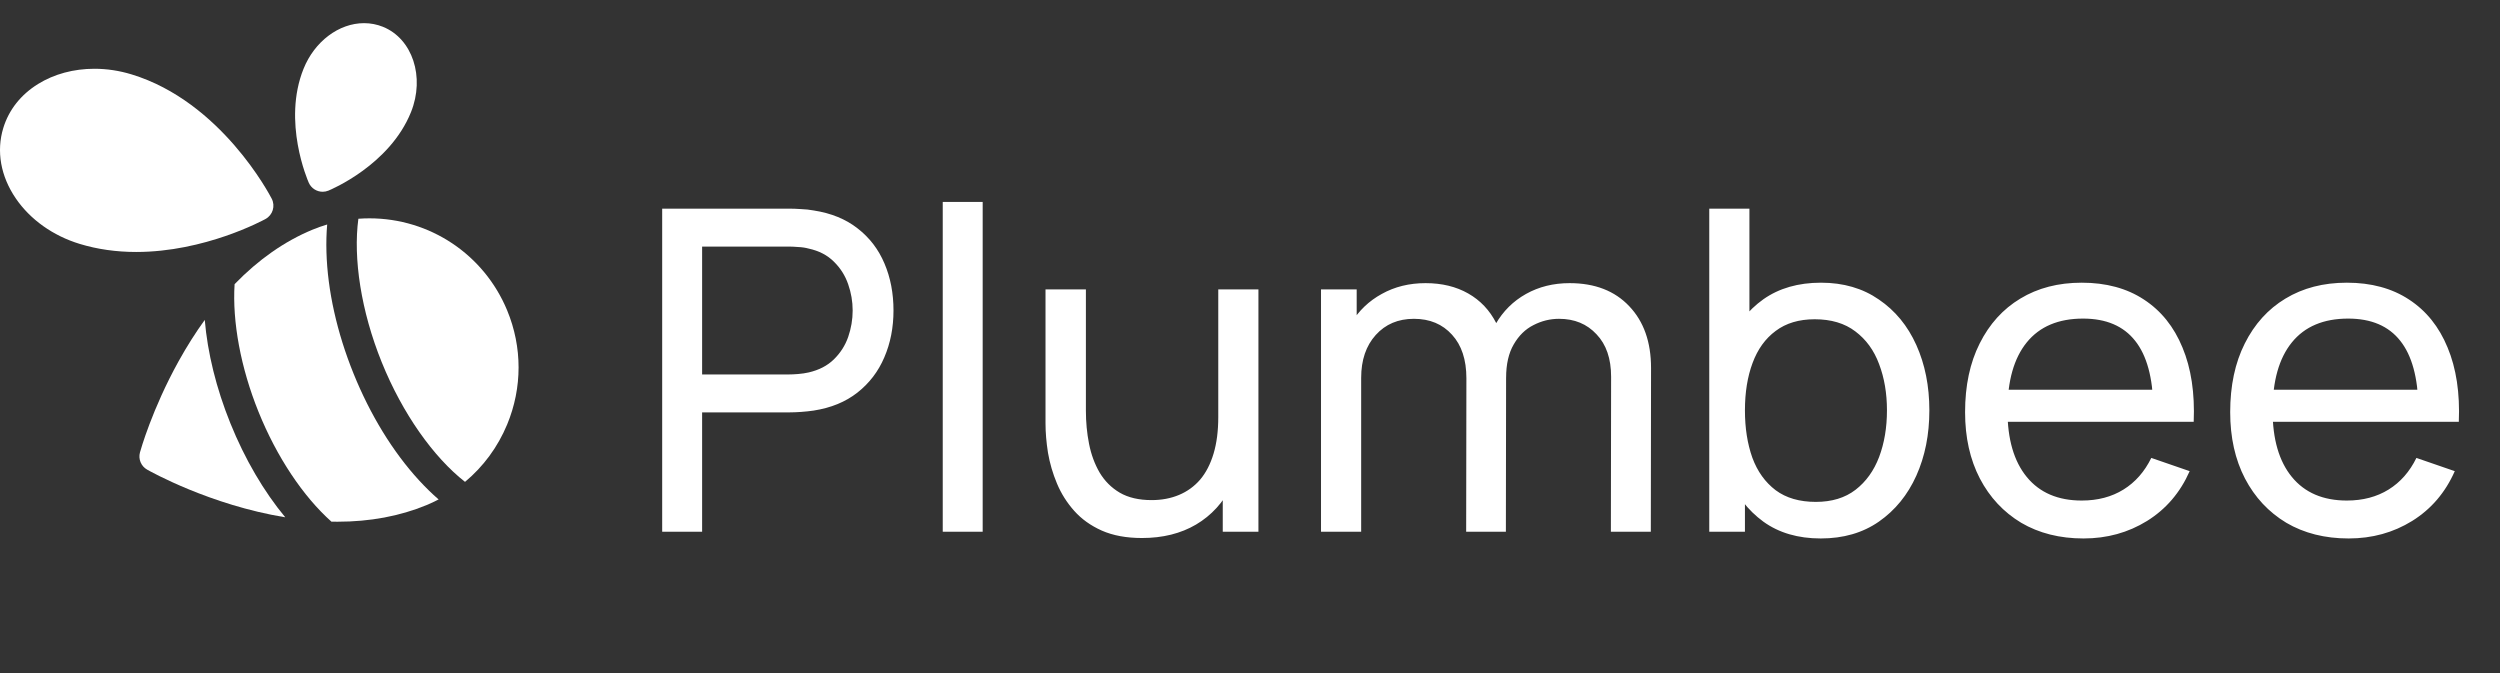
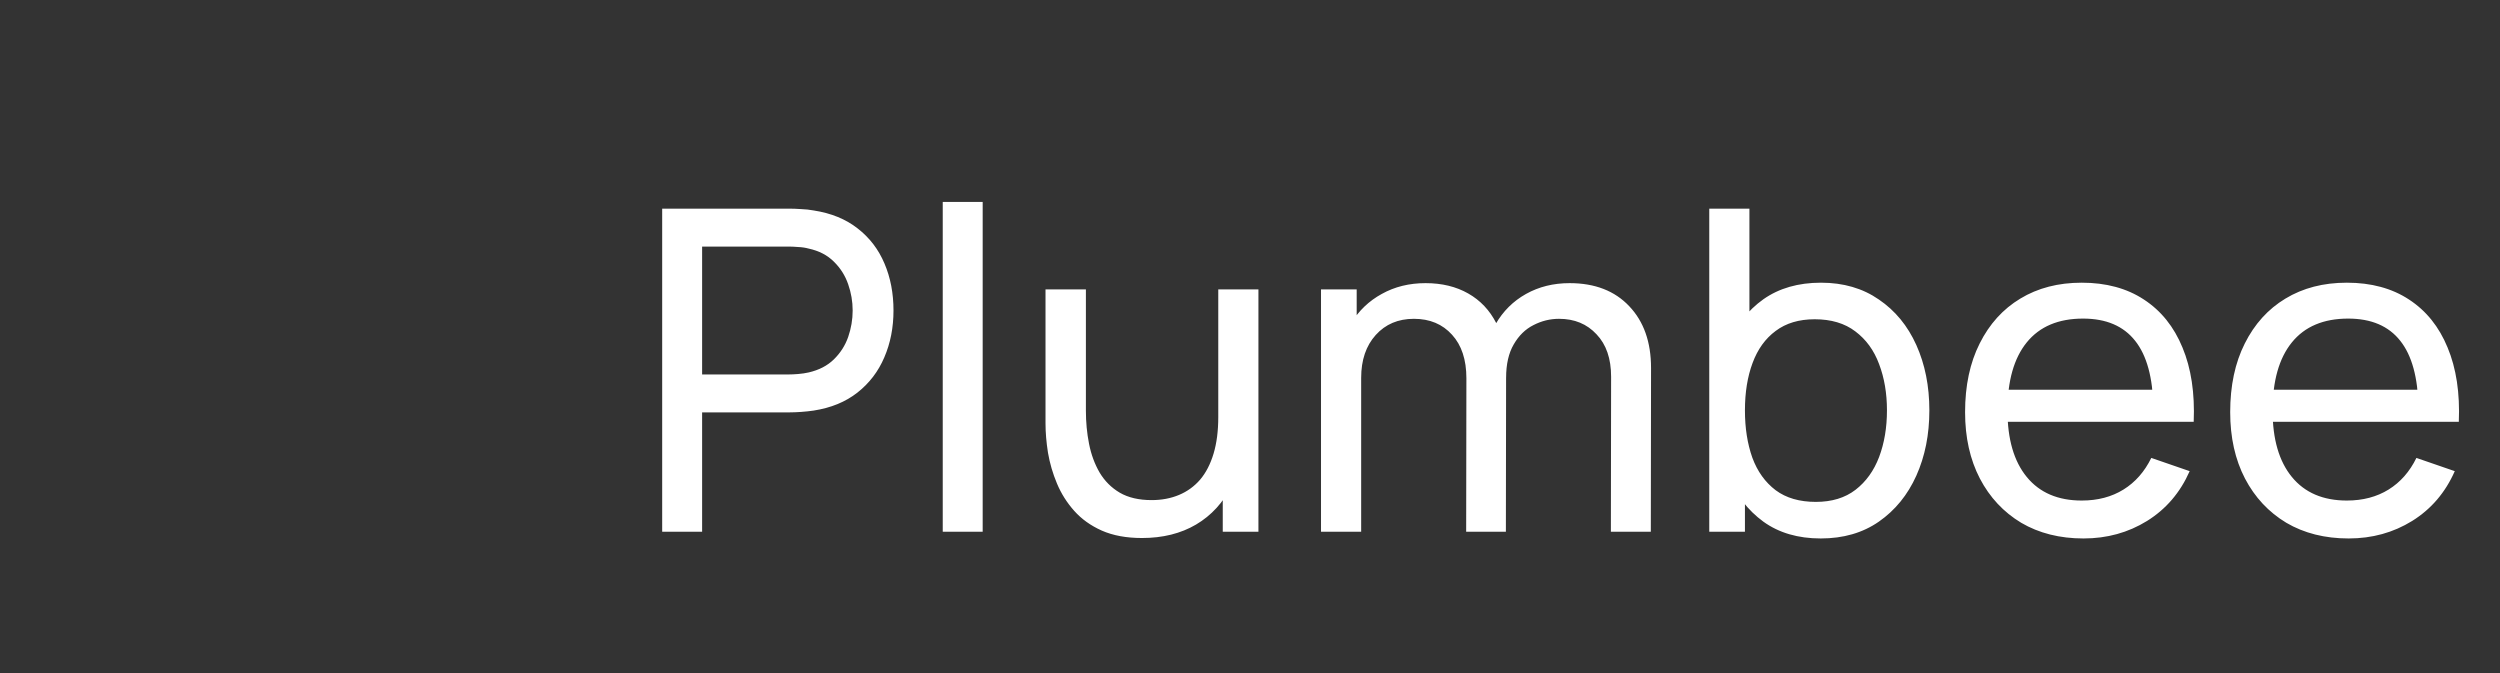
<svg xmlns="http://www.w3.org/2000/svg" width="156" height="42" viewBox="0 0 156 42" fill="none">
  <rect x="0" y="0" width="156" height="42" fill="#333333" stroke="none" />
  <g clip-path="url(#clip0_16521_4824)">
-     <path d="M31.647 19.368C30.201 15.879 26.827 13.624 23.051 13.624C22.82 13.624 22.591 13.633 22.362 13.65C22.031 16.124 22.529 19.41 23.817 22.596C25.115 25.81 27.05 28.528 29.017 30.069C30.159 29.118 31.061 27.898 31.647 26.486C32.597 24.191 32.597 21.663 31.647 19.368Z" fill="white" />
    <path d="M12.777 19.963C12.202 20.757 11.658 21.616 11.148 22.536C9.485 25.534 8.764 28.12 8.734 28.229C8.619 28.647 8.803 29.09 9.18 29.304C9.37 29.413 13.112 31.513 17.799 32.279C16.465 30.668 15.283 28.659 14.375 26.411C13.492 24.228 12.951 22.012 12.777 19.963Z" fill="white" />
-     <path d="M26.144 29.968C24.516 28.194 23.103 25.89 22.059 23.306C21.024 20.744 20.44 18.126 20.371 15.735C20.353 15.134 20.369 14.557 20.416 14.008C20.106 14.101 19.799 14.209 19.496 14.334C17.756 15.055 16.124 16.198 14.639 17.731C14.49 20.07 15.019 22.945 16.132 25.7C17.272 28.521 18.916 30.977 20.681 32.551C20.809 32.553 20.937 32.555 21.066 32.555H21.066C23.087 32.555 24.954 32.206 26.614 31.519C26.873 31.412 27.125 31.293 27.37 31.165C26.957 30.808 26.548 30.408 26.144 29.968Z" fill="white" />
-     <path d="M16.956 12.4C16.829 12.154 13.787 6.342 8.21 4.642C7.448 4.409 6.669 4.291 5.894 4.291C4.596 4.291 3.378 4.62 2.374 5.242C1.301 5.906 0.552 6.854 0.207 7.982C-0.238 9.434 0.04 10.997 0.987 12.383C1.89 13.703 3.306 14.711 4.975 15.22C6.071 15.554 7.256 15.723 8.499 15.723H8.499C12.778 15.723 16.417 13.748 16.57 13.664C17.02 13.417 17.191 12.857 16.956 12.4Z" fill="white" />
-     <path d="M20.134 11.966C20.254 11.966 20.376 11.943 20.493 11.895C20.649 11.831 24.32 10.296 25.647 6.994C26.527 4.804 25.74 2.416 23.892 1.671C23.519 1.521 23.124 1.445 22.718 1.445C21.144 1.445 19.626 2.589 18.941 4.293C17.614 7.595 19.199 11.248 19.267 11.402C19.424 11.755 19.77 11.966 20.134 11.966Z" fill="white" />
  </g>
  <path d="M41.32 33.18V13.02H49.286C49.482 13.02 49.716 13.029 49.986 13.048C50.257 13.057 50.518 13.085 50.77 13.132C51.862 13.3 52.777 13.673 53.514 14.252C54.261 14.831 54.821 15.563 55.194 16.45C55.568 17.327 55.754 18.303 55.754 19.376C55.754 20.44 55.563 21.415 55.18 22.302C54.807 23.179 54.247 23.912 53.5 24.5C52.763 25.079 51.853 25.452 50.77 25.62C50.518 25.657 50.257 25.685 49.986 25.704C49.716 25.723 49.482 25.732 49.286 25.732H43.812V33.18H41.32ZM43.812 23.366H49.202C49.38 23.366 49.58 23.357 49.804 23.338C50.038 23.319 50.257 23.287 50.462 23.24C51.106 23.091 51.629 22.82 52.03 22.428C52.441 22.027 52.74 21.56 52.926 21.028C53.113 20.487 53.206 19.936 53.206 19.376C53.206 18.816 53.113 18.27 52.926 17.738C52.74 17.197 52.441 16.725 52.03 16.324C51.629 15.923 51.106 15.652 50.462 15.512C50.257 15.456 50.038 15.423 49.804 15.414C49.58 15.395 49.38 15.386 49.202 15.386H43.812V23.366ZM58.827 33.18V12.6H61.319V33.18H58.827ZM71.26 33.572C70.289 33.572 69.454 33.418 68.754 33.11C68.063 32.802 67.489 32.391 67.032 31.878C66.574 31.365 66.215 30.795 65.954 30.17C65.692 29.545 65.506 28.905 65.394 28.252C65.291 27.599 65.24 26.987 65.24 26.418V18.06H67.76V25.634C67.76 26.343 67.825 27.029 67.956 27.692C68.086 28.355 68.306 28.952 68.614 29.484C68.931 30.016 69.351 30.436 69.874 30.744C70.406 31.052 71.068 31.206 71.862 31.206C72.487 31.206 73.056 31.099 73.57 30.884C74.083 30.669 74.522 30.352 74.886 29.932C75.25 29.503 75.53 28.961 75.726 28.308C75.922 27.655 76.02 26.894 76.02 26.026L77.658 26.53C77.658 27.986 77.392 29.241 76.86 30.296C76.337 31.351 75.595 32.163 74.634 32.732C73.682 33.292 72.557 33.572 71.26 33.572ZM76.3 33.18V29.134H76.02V18.06H78.526V33.18H76.3ZM100.519 33.18L100.533 23.506C100.533 22.377 100.23 21.495 99.623 20.86C99.026 20.216 98.247 19.894 97.285 19.894C96.725 19.894 96.193 20.025 95.689 20.286C95.185 20.538 94.775 20.939 94.457 21.49C94.14 22.031 93.981 22.727 93.981 23.576L92.665 23.044C92.647 21.971 92.866 21.033 93.323 20.23C93.79 19.418 94.425 18.788 95.227 18.34C96.03 17.892 96.935 17.668 97.943 17.668C99.521 17.668 100.762 18.149 101.667 19.11C102.573 20.062 103.025 21.345 103.025 22.96L103.011 33.18H100.519ZM82.431 33.18V18.06H84.657V22.106H84.937V33.18H82.431ZM91.489 33.18L91.503 23.604C91.503 22.447 91.205 21.541 90.607 20.888C90.01 20.225 89.217 19.894 88.227 19.894C87.247 19.894 86.454 20.23 85.847 20.902C85.241 21.574 84.937 22.465 84.937 23.576L83.621 22.792C83.621 21.812 83.855 20.935 84.321 20.16C84.788 19.385 85.423 18.779 86.225 18.34C87.028 17.892 87.938 17.668 88.955 17.668C89.973 17.668 90.859 17.883 91.615 18.312C92.371 18.741 92.955 19.357 93.365 20.16C93.776 20.953 93.981 21.901 93.981 23.002L93.967 33.18H91.489ZM113.616 33.6C112.197 33.6 111.003 33.25 110.032 32.55C109.061 31.841 108.324 30.884 107.82 29.68C107.325 28.467 107.078 27.109 107.078 25.606C107.078 24.085 107.325 22.722 107.82 21.518C108.324 20.314 109.061 19.367 110.032 18.676C111.012 17.985 112.211 17.64 113.63 17.64C115.03 17.64 116.234 17.99 117.242 18.69C118.259 19.381 119.039 20.328 119.58 21.532C120.121 22.736 120.392 24.094 120.392 25.606C120.392 27.118 120.121 28.476 119.58 29.68C119.039 30.884 118.259 31.841 117.242 32.55C116.234 33.25 115.025 33.6 113.616 33.6ZM106.658 33.18V13.02H109.164V22.05H108.884V33.18H106.658ZM113.308 31.318C114.307 31.318 115.133 31.066 115.786 30.562C116.439 30.058 116.929 29.377 117.256 28.518C117.583 27.65 117.746 26.679 117.746 25.606C117.746 24.542 117.583 23.581 117.256 22.722C116.939 21.863 116.444 21.182 115.772 20.678C115.109 20.174 114.265 19.922 113.238 19.922C112.258 19.922 111.446 20.165 110.802 20.65C110.158 21.126 109.677 21.793 109.36 22.652C109.043 23.501 108.884 24.486 108.884 25.606C108.884 26.707 109.038 27.692 109.346 28.56C109.663 29.419 110.149 30.095 110.802 30.59C111.455 31.075 112.291 31.318 113.308 31.318ZM130.013 33.6C128.529 33.6 127.232 33.273 126.121 32.62C125.02 31.957 124.161 31.038 123.545 29.862C122.929 28.677 122.621 27.295 122.621 25.718C122.621 24.066 122.924 22.638 123.531 21.434C124.138 20.221 124.982 19.287 126.065 18.634C127.157 17.971 128.436 17.64 129.901 17.64C131.422 17.64 132.715 17.99 133.779 18.69C134.852 19.39 135.655 20.389 136.187 21.686C136.728 22.983 136.962 24.528 136.887 26.32H134.367V25.424C134.339 23.567 133.961 22.181 133.233 21.266C132.505 20.342 131.422 19.88 129.985 19.88C128.445 19.88 127.274 20.375 126.471 21.364C125.668 22.353 125.267 23.772 125.267 25.62C125.267 27.403 125.668 28.784 126.471 29.764C127.274 30.744 128.417 31.234 129.901 31.234C130.9 31.234 131.768 31.005 132.505 30.548C133.242 30.091 133.821 29.433 134.241 28.574L136.635 29.4C136.047 30.735 135.16 31.771 133.975 32.508C132.799 33.236 131.478 33.6 130.013 33.6ZM124.427 26.32V24.318H135.599V26.32H124.427ZM146.556 33.6C145.072 33.6 143.775 33.273 142.664 32.62C141.563 31.957 140.704 31.038 140.088 29.862C139.472 28.677 139.164 27.295 139.164 25.718C139.164 24.066 139.467 22.638 140.074 21.434C140.681 20.221 141.525 19.287 142.608 18.634C143.7 17.971 144.979 17.64 146.444 17.64C147.965 17.64 149.258 17.99 150.322 18.69C151.395 19.39 152.198 20.389 152.73 21.686C153.271 22.983 153.505 24.528 153.43 26.32H150.91V25.424C150.882 23.567 150.504 22.181 149.776 21.266C149.048 20.342 147.965 19.88 146.528 19.88C144.988 19.88 143.817 20.375 143.014 21.364C142.211 22.353 141.81 23.772 141.81 25.62C141.81 27.403 142.211 28.784 143.014 29.764C143.817 30.744 144.96 31.234 146.444 31.234C147.443 31.234 148.311 31.005 149.048 30.548C149.785 30.091 150.364 29.433 150.784 28.574L153.178 29.4C152.59 30.735 151.703 31.771 150.518 32.508C149.342 33.236 148.021 33.6 146.556 33.6ZM140.97 26.32V24.318H152.142V26.32H140.97Z" fill="white" />
  <defs>
    <clipPath id="clip0_16521_4824">
-       <rect width="32.36" height="32.36" fill="white" transform="translate(0 0.82)" />
-     </clipPath>
+       </clipPath>
  </defs>
</svg>